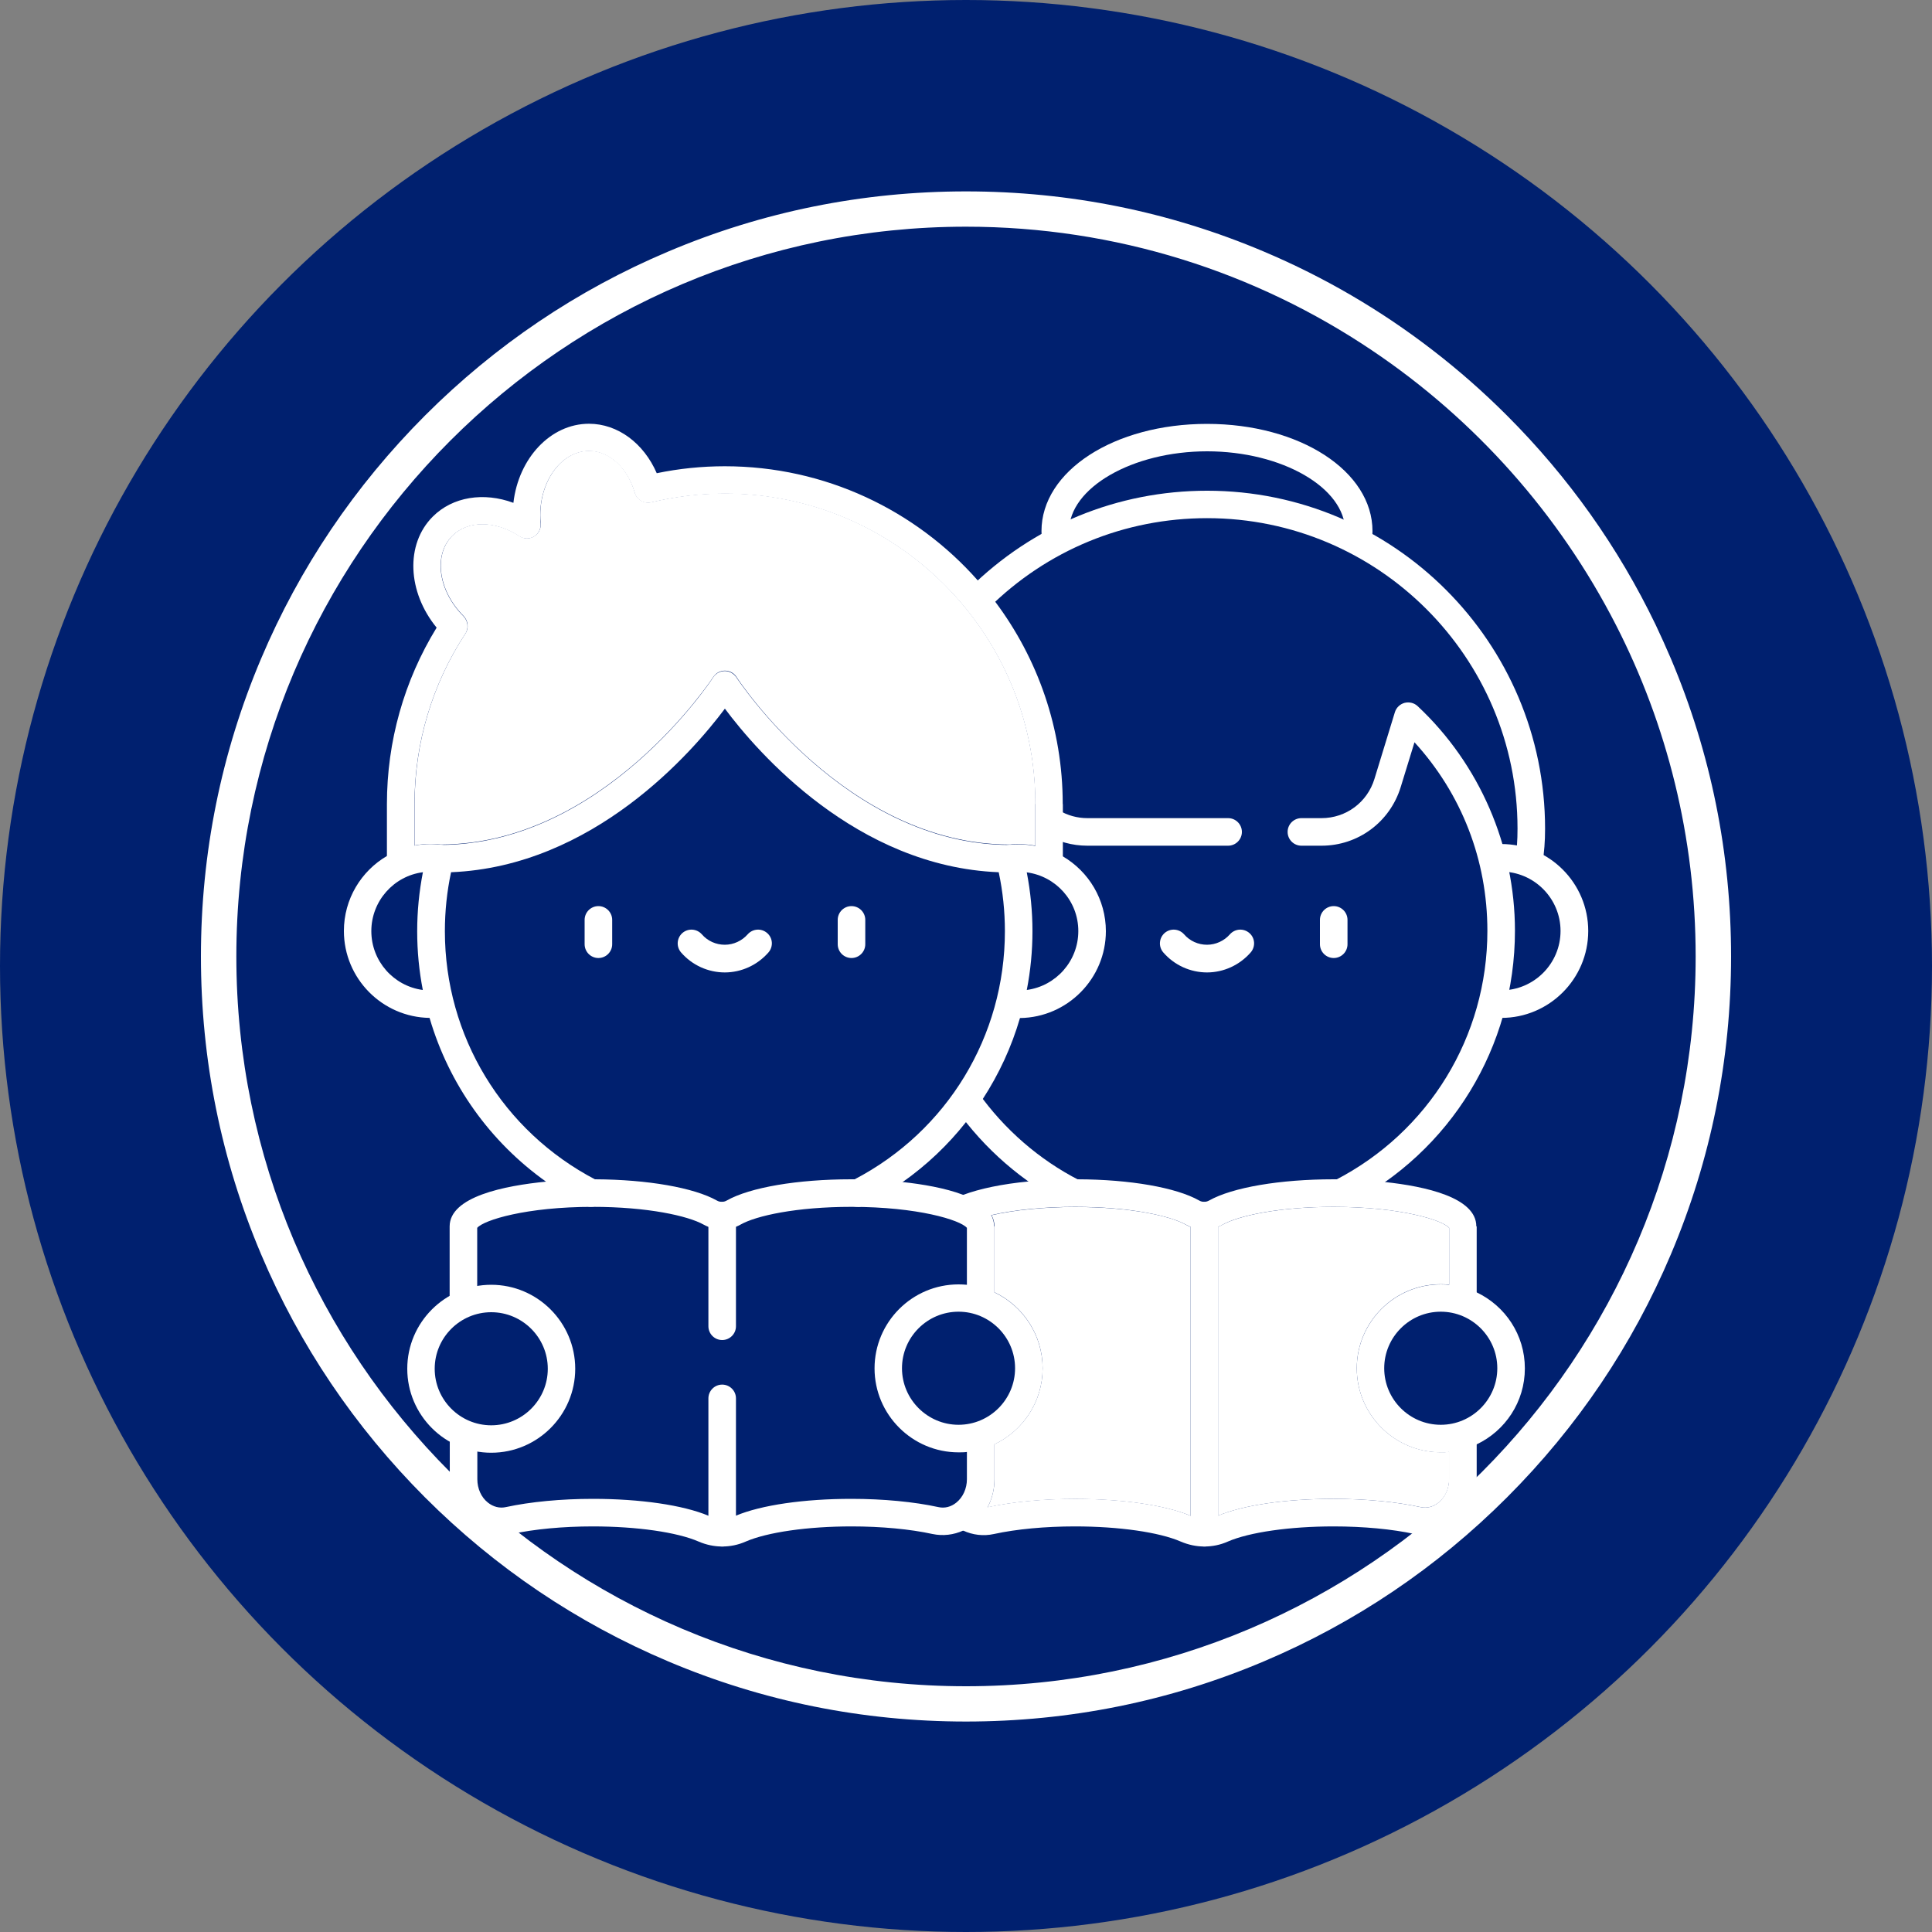
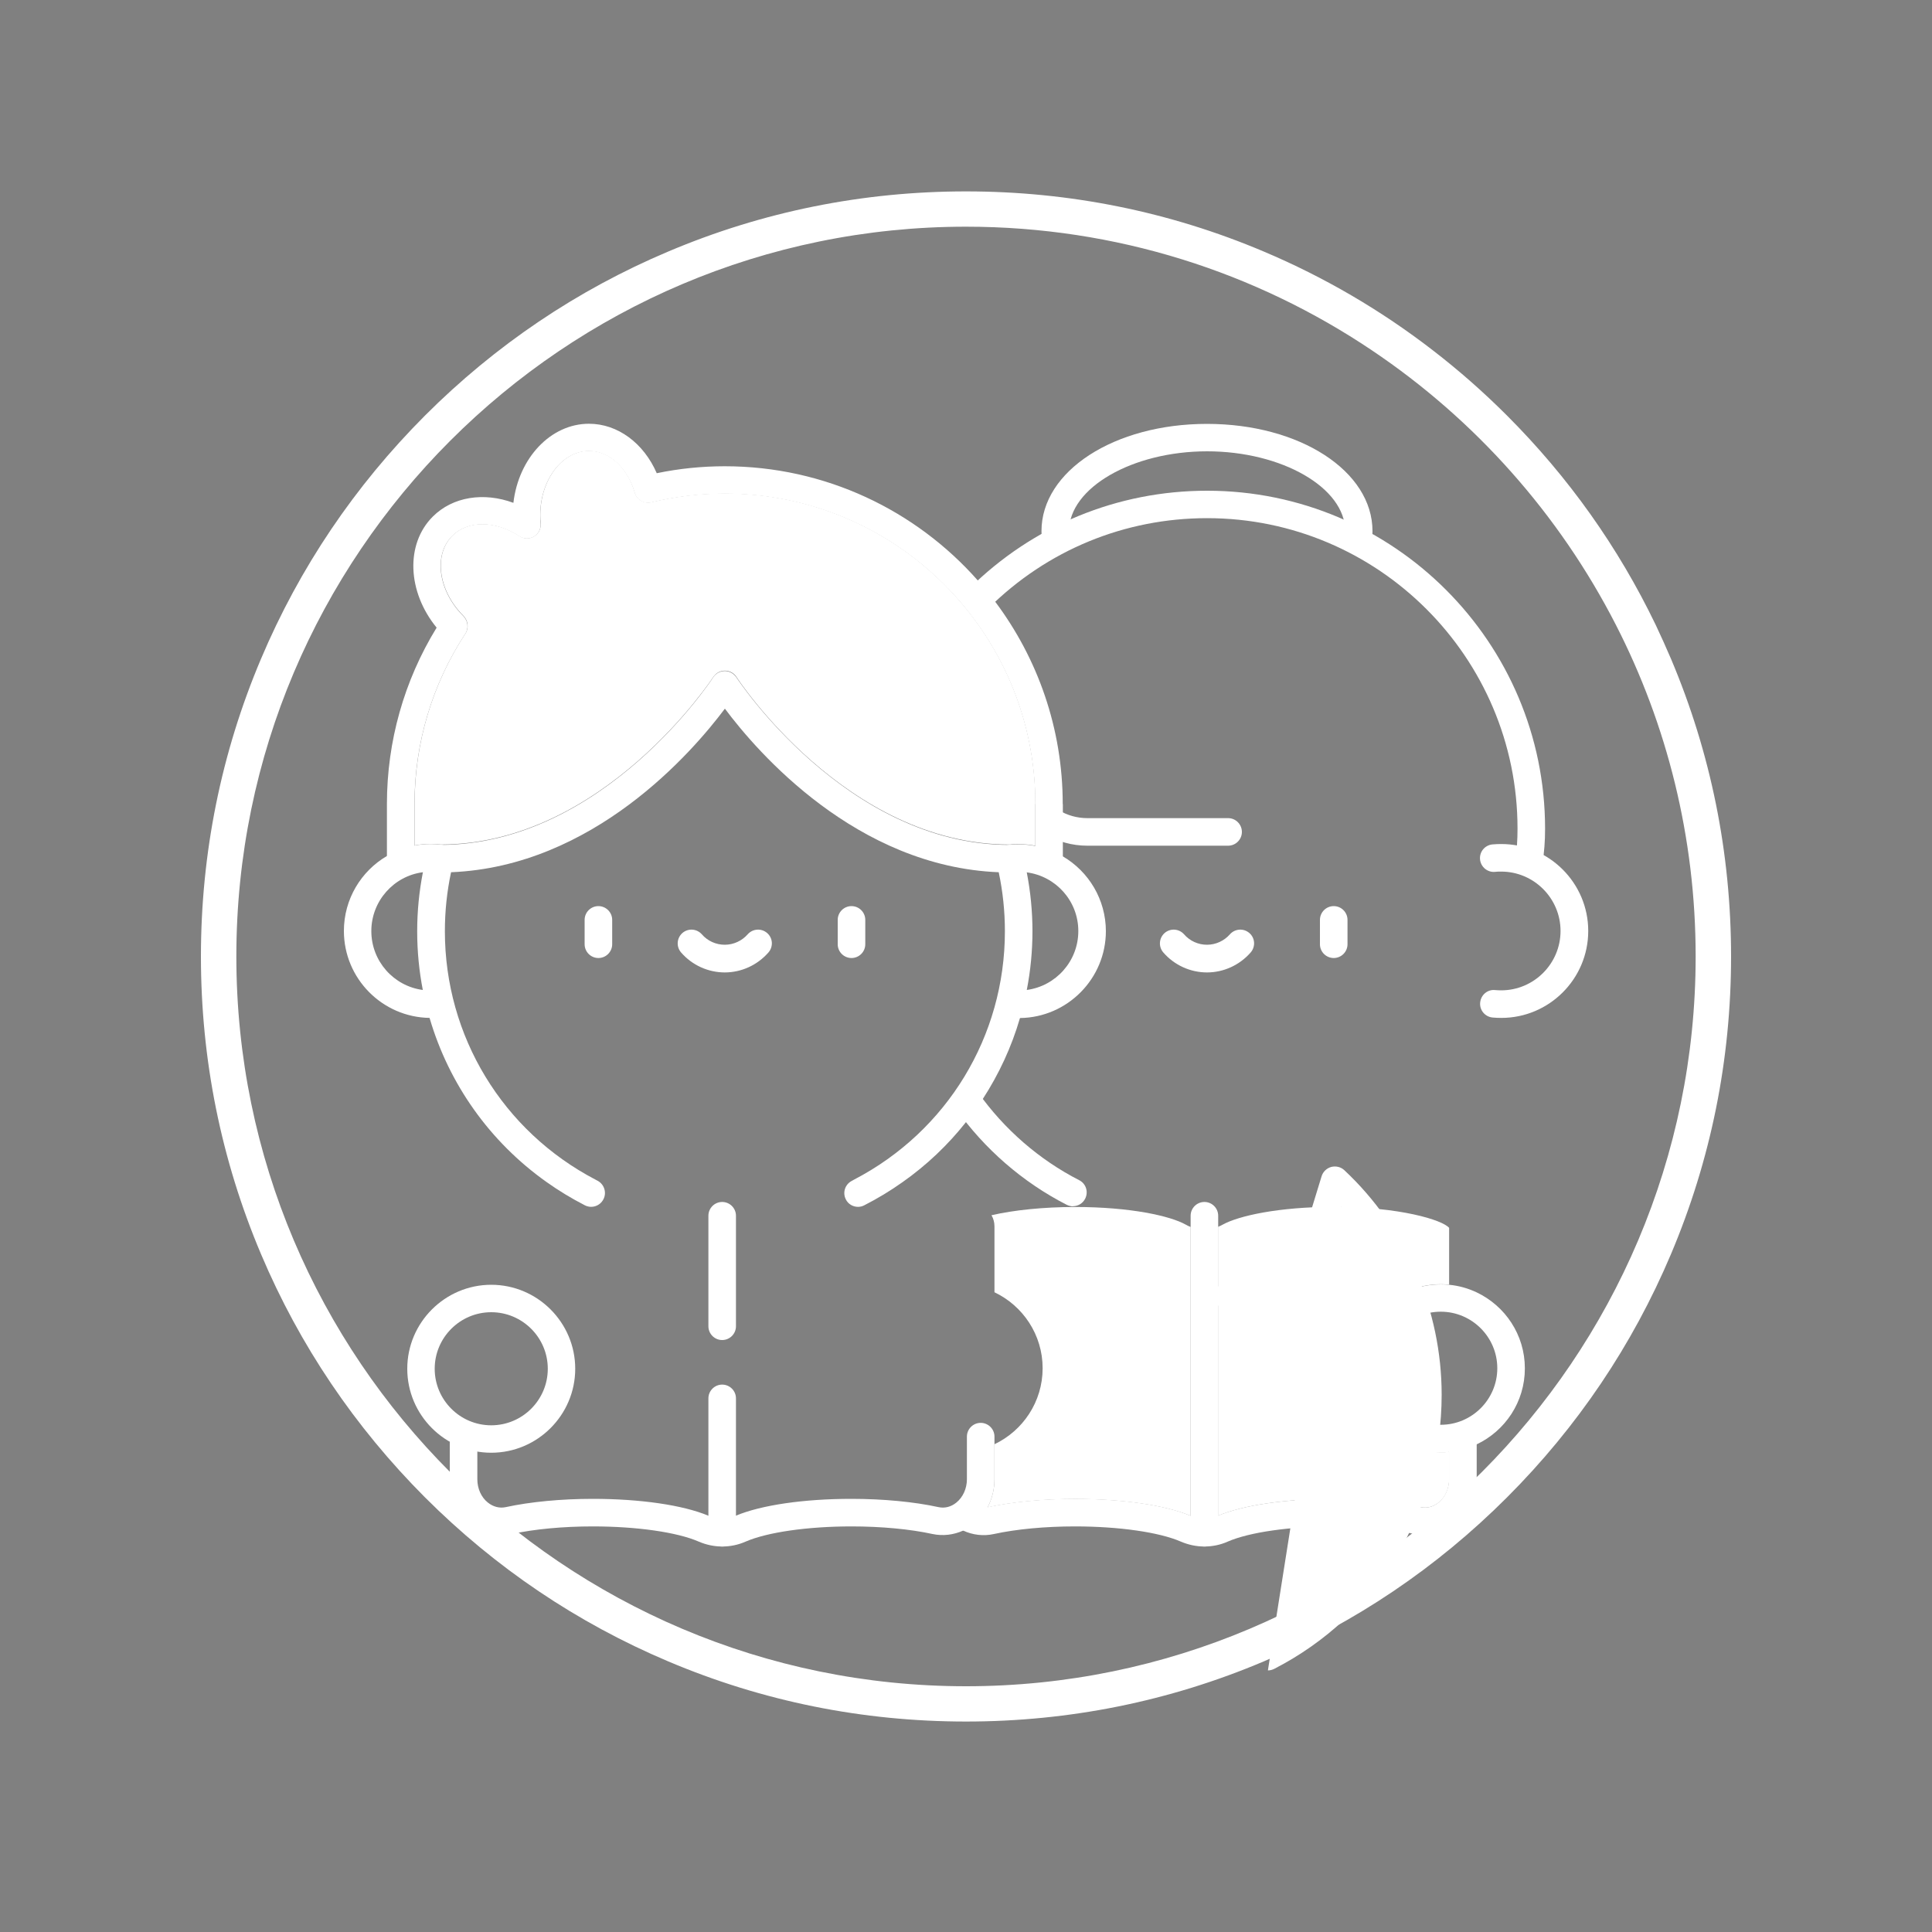
<svg xmlns="http://www.w3.org/2000/svg" id="Capa_1" version="1.1" viewBox="0 0 150 150">
  <rect x="0" y="0" width="150" height="150" fill="#808080" stroke="none" />
  <defs>
    <style>
      .st0 {
        fill: #00206f;
      }

      .st1 {
        fill: #fff;
      }
    </style>
  </defs>
-   <circle class="st0" cx="75" cy="75" r="75" />
  <path class="st1" d="M129.73,51.14c-.38-.88-.77-1.76-1.18-2.62-2.9-6.03-6.78-11.49-11.55-16.26-1.82-1.82-3.73-3.5-5.74-5.05-4.02-3.11-8.43-5.69-13.14-7.68-7.32-3.1-15.1-4.67-23.12-4.67s-15.8,1.57-23.12,4.67c-7.08,2.99-13.43,7.28-18.88,12.73-5.45,5.46-9.74,11.81-12.73,18.88-3.1,7.32-4.67,15.11-4.67,23.12s1.57,15.8,4.67,23.12c2.99,7.07,7.28,13.42,12.73,18.88,5.46,5.46,11.81,9.74,18.88,12.73,7.32,3.1,15.1,4.67,23.12,4.67s15.8-1.57,23.12-4.67c7.07-2.99,13.42-7.27,18.88-12.73,5.46-5.46,9.74-11.81,12.73-18.88,3.1-7.33,4.67-15.11,4.67-23.12s-1.57-15.8-4.67-23.12ZM75,130.92c-31.24,0-56.65-25.42-56.65-56.66s25.41-56.66,56.65-56.66c11.66,0,22.51,3.54,31.53,9.61,7.98,5.36,14.52,12.7,18.93,21.31,3.96,7.73,6.19,16.48,6.19,25.74,0,31.24-25.42,56.66-56.66,56.66Z" />
  <g>
    <g id="g2435">
      <path class="st1" d="M103.55,74.38c-.59,0-1.07-.48-1.07-1.07v-1.89c0-.59.48-1.07,1.07-1.07s1.07.48,1.07,1.07v1.89c0,.59-.48,1.07-1.07,1.07Z" />
    </g>
    <g id="g2441">
      <g id="g2447">
        <path class="st1" d="M93.72,75.5c-1.3,0-2.54-.56-3.4-1.55-.39-.45-.34-1.12.1-1.51.45-.39,1.12-.34,1.51.1.45.52,1.1.81,1.78.81s1.33-.3,1.78-.81c.39-.44,1.06-.49,1.51-.1.45.39.49,1.06.1,1.51-.86.98-2.09,1.55-3.4,1.55Z" />
      </g>
      <g id="g2451">
        <path class="st1" d="M46.46,74.38c-.59,0-1.07-.48-1.07-1.07v-1.89c0-.59.48-1.07,1.07-1.07s1.07.48,1.07,1.07v1.89c0,.59-.48,1.07-1.07,1.07Z" />
      </g>
      <g id="g2455">
        <path class="st1" d="M66.11,74.38c-.59,0-1.07-.48-1.07-1.07v-1.89c0-.59.48-1.07,1.07-1.07s1.07.48,1.07,1.07v1.89c0,.59-.48,1.07-1.07,1.07Z" />
      </g>
      <g id="g2459">
        <path class="st1" d="M56.28,75.5c-1.3,0-2.54-.56-3.4-1.55-.39-.45-.34-1.12.1-1.51.45-.39,1.12-.34,1.51.1.45.52,1.1.81,1.78.81s1.33-.3,1.78-.81c.39-.44,1.06-.49,1.51-.1.45.39.49,1.06.1,1.51-.86.98-2.09,1.55-3.4,1.55Z" />
      </g>
      <g id="g2463">
        <path class="st1" d="M105.47,42.88s-.09,0-.14,0c-.59-.08-1-.61-.92-1.2.02-.15.03-.3.03-.45,0-3.36-4.91-6.19-10.72-6.19s-10.72,2.84-10.72,6.19c0,.15,0,.3.03.45.08.59-.34,1.12-.92,1.2-.59.07-1.12-.34-1.2-.92-.03-.24-.05-.48-.05-.72,0-4.67,5.65-8.33,12.85-8.33s12.85,3.66,12.85,8.33c0,.24-.02.49-.05.73-.07.54-.53.93-1.06.93Z" />
      </g>
      <g id="g2467">
        <path class="st1" d="M118.71,67.92s-.1,0-.15-.01c-.58-.08-.99-.62-.91-1.21.12-.84.17-1.41.17-2.37,0-13.29-10.81-24.1-24.1-24.1-6.4,0-12.42,2.48-16.96,6.98-.42.42-1.1.41-1.51,0-.42-.42-.41-1.1,0-1.51,4.95-4.9,11.51-7.6,18.47-7.6,14.47,0,26.24,11.77,26.24,26.24,0,1.07-.07,1.74-.19,2.66-.07.53-.53.92-1.06.92Z" />
      </g>
      <g id="g2471">
        <path class="st1" d="M116.55,79.03c-.22,0-.45-.01-.67-.03-.59-.06-1.02-.58-.96-1.17.06-.59.58-1.03,1.17-.96.15.01.3.02.46.02,2.54,0,4.61-2.07,4.61-4.61s-2.07-4.61-4.61-4.61c-.16,0-.32,0-.47.02-.58.06-1.11-.37-1.17-.96-.06-.59.37-1.11.96-1.17.23-.02.46-.03.69-.03,3.72,0,6.75,3.03,6.75,6.75s-3.03,6.75-6.75,6.75Z" />
      </g>
      <g id="g2475">
        <path class="st1" d="M95.34,65.66h-10.92c-1.18,0-2.33-.32-3.33-.93-.51-.31-.67-.96-.36-1.47.31-.5.96-.67,1.47-.36.67.41,1.44.62,2.23.62h10.92c.59,0,1.07.48,1.07,1.07s-.48,1.07-1.07,1.07Z" />
      </g>
      <g id="g2479">
-         <path class="st1" d="M104.13,93.66c-.39,0-.76-.21-.95-.58-.27-.53-.06-1.17.46-1.44,7.3-3.75,11.84-11.17,11.84-19.37,0-5.5-2-10.63-5.66-14.64l-1.07,3.48c-.84,2.72-3.31,4.55-6.15,4.55h-1.56c-.59,0-1.07-.48-1.07-1.07s.48-1.07,1.07-1.07h1.56c1.9,0,3.55-1.22,4.11-3.04l1.59-5.19c.11-.35.39-.62.75-.72.36-.09.74,0,1.01.25,4.81,4.5,7.56,10.86,7.56,17.44,0,9.01-4.98,17.16-13,21.28-.16.08-.32.12-.49.12Z" />
+         <path class="st1" d="M104.13,93.66l-1.07,3.48c-.84,2.72-3.31,4.55-6.15,4.55h-1.56c-.59,0-1.07-.48-1.07-1.07s.48-1.07,1.07-1.07h1.56c1.9,0,3.55-1.22,4.11-3.04l1.59-5.19c.11-.35.39-.62.75-.72.36-.09.74,0,1.01.25,4.81,4.5,7.56,10.86,7.56,17.44,0,9.01-4.98,17.16-13,21.28-.16.08-.32.12-.49.12Z" />
      </g>
      <g id="g2483">
        <path class="st1" d="M83.31,93.66c-.16,0-.33-.04-.49-.12-3.42-1.75-6.4-4.34-8.62-7.48-.34-.48-.23-1.15.25-1.49.48-.34,1.15-.23,1.49.25,2.03,2.86,4.74,5.22,7.85,6.81.53.27.73.91.46,1.44-.19.37-.56.58-.95.58Z" />
      </g>
      <g id="g2487">
        <path class="st1" d="M114.65,111.49v3.36c0,1.38-.59,2.65-1.62,3.48-.91.74-2.08,1.01-3.2.77-1.74-.38-3.97-.59-6.29-.59-3.39,0-6.54.45-8.22,1.18-.58.26-1.2.38-1.82.38s-1.23-.13-1.82-.38c-1.67-.73-4.82-1.18-8.22-1.18-2.31,0-4.55.21-6.29.59-.81.18-1.65.08-2.4-.27-.16-.08-.32-.17-.47-.27-.49-.32-.63-.98-.31-1.48.32-.5.98-.64,1.48-.31.26.17.67.34,1.2.24,0,0,0,0,0,0,.01,0,.02,0,.04,0,1.89-.41,4.29-.64,6.75-.64,3.66,0,7,.48,8.97,1.31.03.01.07.03.1.04.62.27,1.31.27,1.93,0,.03-.01.07-.03.1-.04,1.97-.83,5.31-1.31,8.97-1.31,2.47,0,4.87.23,6.75.64.49.11.98-.01,1.4-.35.51-.41.82-1.09.82-1.81v-3.36c0-.59.48-1.07,1.07-1.07s1.07.48,1.07,1.07Z" />
      </g>
      <g id="g2491">
-         <path class="st1" d="M114.65,95.22v5.76c0,.59-.48,1.07-1.07,1.07s-1.07-.48-1.07-1.07v-5.65c-.52-.61-3.82-1.63-8.97-1.63-4.26,0-7.39.69-8.61,1.38-.11.07-.23.12-.36.17-.68.28-1.45.28-2.14,0-.12-.05-.24-.1-.36-.17-1.21-.68-4.34-1.38-8.61-1.38-2.44,0-4.76.24-6.49.64-.66.15-1.23.33-1.7.53-.54.23-1.17-.02-1.41-.56-.23-.54.02-1.17.57-1.4.11-.05.23-.1.35-.14,1.28-.48,3.05-.85,5.07-1.04h0c1.14-.11,2.35-.17,3.6-.17.07,0,.13,0,.2,0h0c4.08.01,7.68.64,9.46,1.65.12.07.25.1.38.1s.25-.03.38-.1c1.81-1.02,5.51-1.65,9.66-1.65h.23c.64,0,2.1.04,3.74.21h0c3.2.34,7.12,1.21,7.12,3.44Z" />
-       </g>
+         </g>
      <g id="g2495">
        <path class="st1" d="M114.65,100.34c-.66-.31-1.38-.52-2.14-.59-.21-.02-.43-.03-.65-.03-3.6,0-6.52,2.93-6.52,6.52s2.93,6.52,6.52,6.52c.22,0,.43,0,.65-.03.76-.07,1.48-.28,2.14-.59,2.21-1.05,3.74-3.29,3.74-5.9s-1.53-4.85-3.74-5.9ZM111.86,110.62c-2.42,0-4.39-1.97-4.39-4.39s1.97-4.39,4.39-4.39,4.39,1.97,4.39,4.39-1.97,4.39-4.39,4.39Z" />
      </g>
      <g id="g2499">
        <path class="st1" d="M82.52,62.43v4.54c0,.59-.48,1.07-1.07,1.07s-1.07-.48-1.07-1.07v-4.54c0-13.29-10.81-24.1-24.1-24.1-1.92,0-3.85.23-5.72.68-.56.13-1.12-.19-1.28-.74-.56-1.94-1.99-3.25-3.55-3.25-2.09,0-3.79,2.24-3.79,5,0,.2,0,.41.03.62.04.41-.16.81-.51,1.02-.35.21-.79.2-1.14-.02-1.86-1.23-4-1.24-5.21-.03-1.48,1.48-1.09,4.27.86,6.22.36.36.44.95.16,1.37-2.58,3.93-3.95,8.51-3.95,13.23v4.54c0,.59-.48,1.07-1.07,1.07s-1.07-.48-1.07-1.07v-4.54c0-4.86,1.33-9.58,3.86-13.7-2.27-2.77-2.44-6.48-.3-8.62,1.55-1.55,3.96-1.92,6.26-1.07.4-3.46,2.88-6.14,5.87-6.14,2.23,0,4.25,1.51,5.26,3.84,1.73-.36,3.51-.54,5.28-.54,7.81,0,14.84,3.43,19.64,8.86.48.54.93,1.09,1.36,1.66,3.29,4.39,5.24,9.83,5.24,15.71Z" />
      </g>
      <g id="g2503">
        <path class="st1" d="M85.86,72.29c0,3.69-2.98,6.7-6.66,6.75h-.09c-.22,0-.45-.01-.67-.03-.58-.06-1.02-.58-.96-1.17s.58-1.02,1.17-.96c.15.01.3.02.46.02.21,0,.41-.01.61-.04,2.25-.3,4-2.23,4-4.57s-1.74-4.26-4-4.56c-.2-.03-.4-.04-.61-.04-.16,0-.32,0-.47.02-.59.06-1.11-.37-1.17-.96-.06-.57.34-1.08.89-1.16.02,0,.04,0,.06,0,.23-.02.46-.03.69-.03.43,0,.86.04,1.27.12.77.15,1.49.42,2.14.81,2,1.17,3.34,3.34,3.34,5.82Z" />
      </g>
      <g id="g2507">
        <path class="st1" d="M34.27,78.98c-.27.03-.55.05-.82.05h-.09c-3.68-.05-6.66-3.06-6.66-6.75,0-2.48,1.34-4.65,3.34-5.82.65-.38,1.37-.66,2.14-.81.41-.08.84-.12,1.27-.12.26,0,.52.02.78.05h0c.58.07,1.01.6.94,1.19-.07.58-.6,1-1.18.94-.18-.02-.37-.03-.55-.03-.2,0-.41.01-.61.04-2.25.29-4,2.23-4,4.57s1.74,4.27,3.99,4.57c.2.03.4.04.61.04.19,0,.38-.01.56-.03.58-.08,1.12.35,1.19.93.07.58-.35,1.12-.94,1.19Z" />
      </g>
      <g id="g2511">
        <path class="st1" d="M80.38,62.43v3.23c-.41-.08-.84-.12-1.27-.12-.23,0-.46,0-.69.03-.02,0-.04,0-.06,0-12.67-.02-21.1-12.87-21.18-13.01-.19-.3-.53-.49-.9-.49s-.7.19-.9.49c-.09.13-8.5,12.96-21.14,13.01h0c-.26-.03-.53-.05-.78-.05-.43,0-.86.04-1.27.12v-3.23c0-4.72,1.37-9.3,3.95-13.23.28-.42.2-1.01-.16-1.37-1.95-1.95-2.33-4.74-.86-6.22,1.21-1.21,3.35-1.19,5.21.03.35.23.79.24,1.14.02.35-.21.55-.61.51-1.02-.02-.21-.03-.42-.03-.62,0-2.76,1.7-5,3.79-5,1.56,0,2.99,1.3,3.55,3.25.16.55.72.87,1.28.74,1.87-.45,3.79-.68,5.72-.68,13.29,0,24.1,10.82,24.1,24.1Z" />
        <path class="st1" d="M80.16,72.29c0,1.55-.15,3.08-.44,4.57-.14.74-.31,1.46-.53,2.18-.65,2.24-1.63,4.35-2.89,6.29-.4.62-.84,1.22-1.31,1.8-1.39,1.76-3.05,3.34-4.93,4.66-.93.66-1.92,1.26-2.96,1.79-.15.08-.32.12-.48.12-.39,0-.77-.21-.95-.58-.27-.53-.06-1.17.47-1.44.06-.03.12-.06.18-.1,7.22-3.76,11.7-11.13,11.7-19.28,0-1.54-.16-3.08-.48-4.58-11.05-.44-18.73-9.31-21.26-12.7-2.53,3.38-10.21,12.25-21.26,12.7-.32,1.5-.48,3.03-.48,4.58,0,8.14,4.48,15.52,11.7,19.29.05.02.1.05.15.08.52.27.73.92.46,1.44-.27.53-.91.74-1.44.47-1.05-.54-2.04-1.14-2.98-1.81-4.4-3.12-7.57-7.6-9.07-12.71-.21-.71-.38-1.44-.53-2.18-.29-1.49-.44-3.01-.44-4.57s.15-3.07.44-4.57c.09-.44.18-.89.29-1.33.12-.48.55-.81,1.04-.81h.07c12.64-.05,21.06-12.87,21.14-13.01.19-.3.54-.49.9-.49s.7.19.9.49c.09.13,8.52,12.99,21.18,13.01h.03c.49,0,.92.33,1.04.81.11.44.21.88.3,1.33.29,1.5.44,3.03.44,4.56Z" />
      </g>
      <g id="g2515">
        <path class="st1" d="M77.21,111.55v3.31c0,.77-.19,1.52-.53,2.16,0,0,0,0,0,0-.27.5-.63.95-1.08,1.31-.26.2-.53.37-.81.5-.75.34-1.58.44-2.39.27-1.74-.38-3.97-.59-6.29-.59-3.39,0-6.54.45-8.22,1.18-.59.26-1.2.38-1.82.38s-1.24-.13-1.82-.38c-1.67-.73-4.82-1.18-8.22-1.18-2.32,0-4.55.21-6.29.59-1.12.24-2.29-.03-3.2-.77-1.03-.83-1.62-2.1-1.62-3.48v-3.5c0-.59.48-1.07,1.07-1.07s1.07.48,1.07,1.07v3.5c0,.72.3,1.4.82,1.81.41.33.91.46,1.4.35,1.89-.41,4.29-.64,6.75-.64,3.66,0,6.99.48,8.97,1.31.03.01.07.03.1.04.62.27,1.31.27,1.93,0,.03-.01.07-.03.1-.04,1.97-.83,5.31-1.31,8.97-1.31,2.47,0,4.87.23,6.75.64.49.11.98-.01,1.4-.35.51-.41.82-1.09.82-1.81v-3.31c0-.59.48-1.07,1.07-1.07s1.07.48,1.07,1.07Z" />
      </g>
      <g id="g2519">
-         <path class="st1" d="M77.21,95.22v5.72c0,.59-.48,1.07-1.07,1.07s-1.07-.48-1.07-1.07v-5.61c-.52-.61-3.82-1.63-8.97-1.63-4.27,0-7.4.69-8.61,1.38-.11.07-.24.12-.36.17-.69.28-1.45.28-2.14,0-.12-.05-.24-.1-.36-.17-1.21-.68-4.35-1.38-8.61-1.38-5.15,0-8.45,1.02-8.97,1.63v5.82c0,.59-.48,1.07-1.07,1.07s-1.07-.48-1.07-1.07v-5.93c0-2.31,4.24-3.16,7.5-3.48,1.74-.16,3.21-.18,3.6-.18.07,0,.14,0,.2,0h0c4.07.02,7.67.65,9.45,1.65.12.07.25.1.38.1s.26-.03.38-.1c1.8-1.02,5.5-1.65,9.66-1.65h.22c.63,0,2.1.04,3.75.21,1.58.17,3.34.47,4.71.99,1.01.38,1.82.9,2.19,1.57.15.27.23.56.23.87Z" />
-       </g>
+         </g>
      <g id="g2523">
        <path class="st1" d="M38.14,112.79c-3.6,0-6.52-2.93-6.52-6.52s2.93-6.52,6.52-6.52,6.52,2.93,6.52,6.52-2.93,6.52-6.52,6.52ZM38.14,101.88c-2.42,0-4.39,1.97-4.39,4.39s1.97,4.39,4.39,4.39,4.39-1.97,4.39-4.39-1.97-4.39-4.39-4.39Z" />
      </g>
      <g id="g2527">
-         <path class="st1" d="M77.21,100.34c-.66-.31-1.38-.52-2.14-.59-.21-.02-.43-.03-.65-.03-3.6,0-6.52,2.93-6.52,6.52s2.93,6.52,6.52,6.52c.22,0,.44,0,.65-.03.76-.08,1.48-.28,2.14-.59,2.21-1.05,3.74-3.3,3.74-5.9s-1.53-4.85-3.74-5.9ZM74.42,110.62c-2.41,0-4.39-1.97-4.39-4.39s1.97-4.39,4.39-4.39,4.39,1.97,4.39,4.39-1.97,4.39-4.39,4.39Z" />
-       </g>
+         </g>
      <g id="g2531">
        <path class="st1" d="M56.07,120.07c-.59,0-1.07-.48-1.07-1.07v-10.43c0-.59.48-1.07,1.07-1.07s1.07.48,1.07,1.07v10.43c0,.59-.48,1.07-1.07,1.07Z" />
      </g>
      <g id="g2535">
        <path class="st1" d="M56.07,104.04c-.59,0-1.07-.48-1.07-1.07v-8.58c0-.59.48-1.07,1.07-1.07s1.07.48,1.07,1.07v8.58c0,.59-.48,1.07-1.07,1.07Z" />
      </g>
      <g id="g2539">
        <path class="st1" d="M105.34,106.23c0,3.6,2.93,6.52,6.52,6.52.22,0,.43,0,.65-.03v2.13c0,.72-.3,1.4-.82,1.81-.41.33-.91.46-1.4.35-1.89-.41-4.29-.64-6.75-.64-3.66,0-7,.48-8.97,1.31v-22.43c.12-.05.24-.1.36-.17,1.22-.68,4.35-1.38,8.61-1.38,5.15,0,8.45,1.02,8.97,1.63v4.41c-.21-.02-.43-.03-.65-.03-3.6,0-6.52,2.93-6.52,6.52Z" />
        <path class="st1" d="M92.44,95.26v22.43c-1.97-.83-5.31-1.31-8.97-1.31-2.47,0-4.87.23-6.75.64-.01,0-.02,0-.04,0,.34-.65.53-1.39.53-2.16v-2.73c2.21-1.05,3.74-3.3,3.74-5.9s-1.53-4.85-3.74-5.9v-5.11c0-.32-.08-.61-.23-.87,1.73-.4,4.05-.64,6.49-.64,4.27,0,7.4.69,8.61,1.38.11.07.24.12.36.17Z" />
        <path class="st1" d="M94.58,94.39v24.61c0,.59-.48,1.07-1.07,1.07s-1.07-.48-1.07-1.07v-24.61c0-.59.48-1.07,1.07-1.07s1.07.48,1.07,1.07Z" />
      </g>
    </g>
  </g>
</svg>